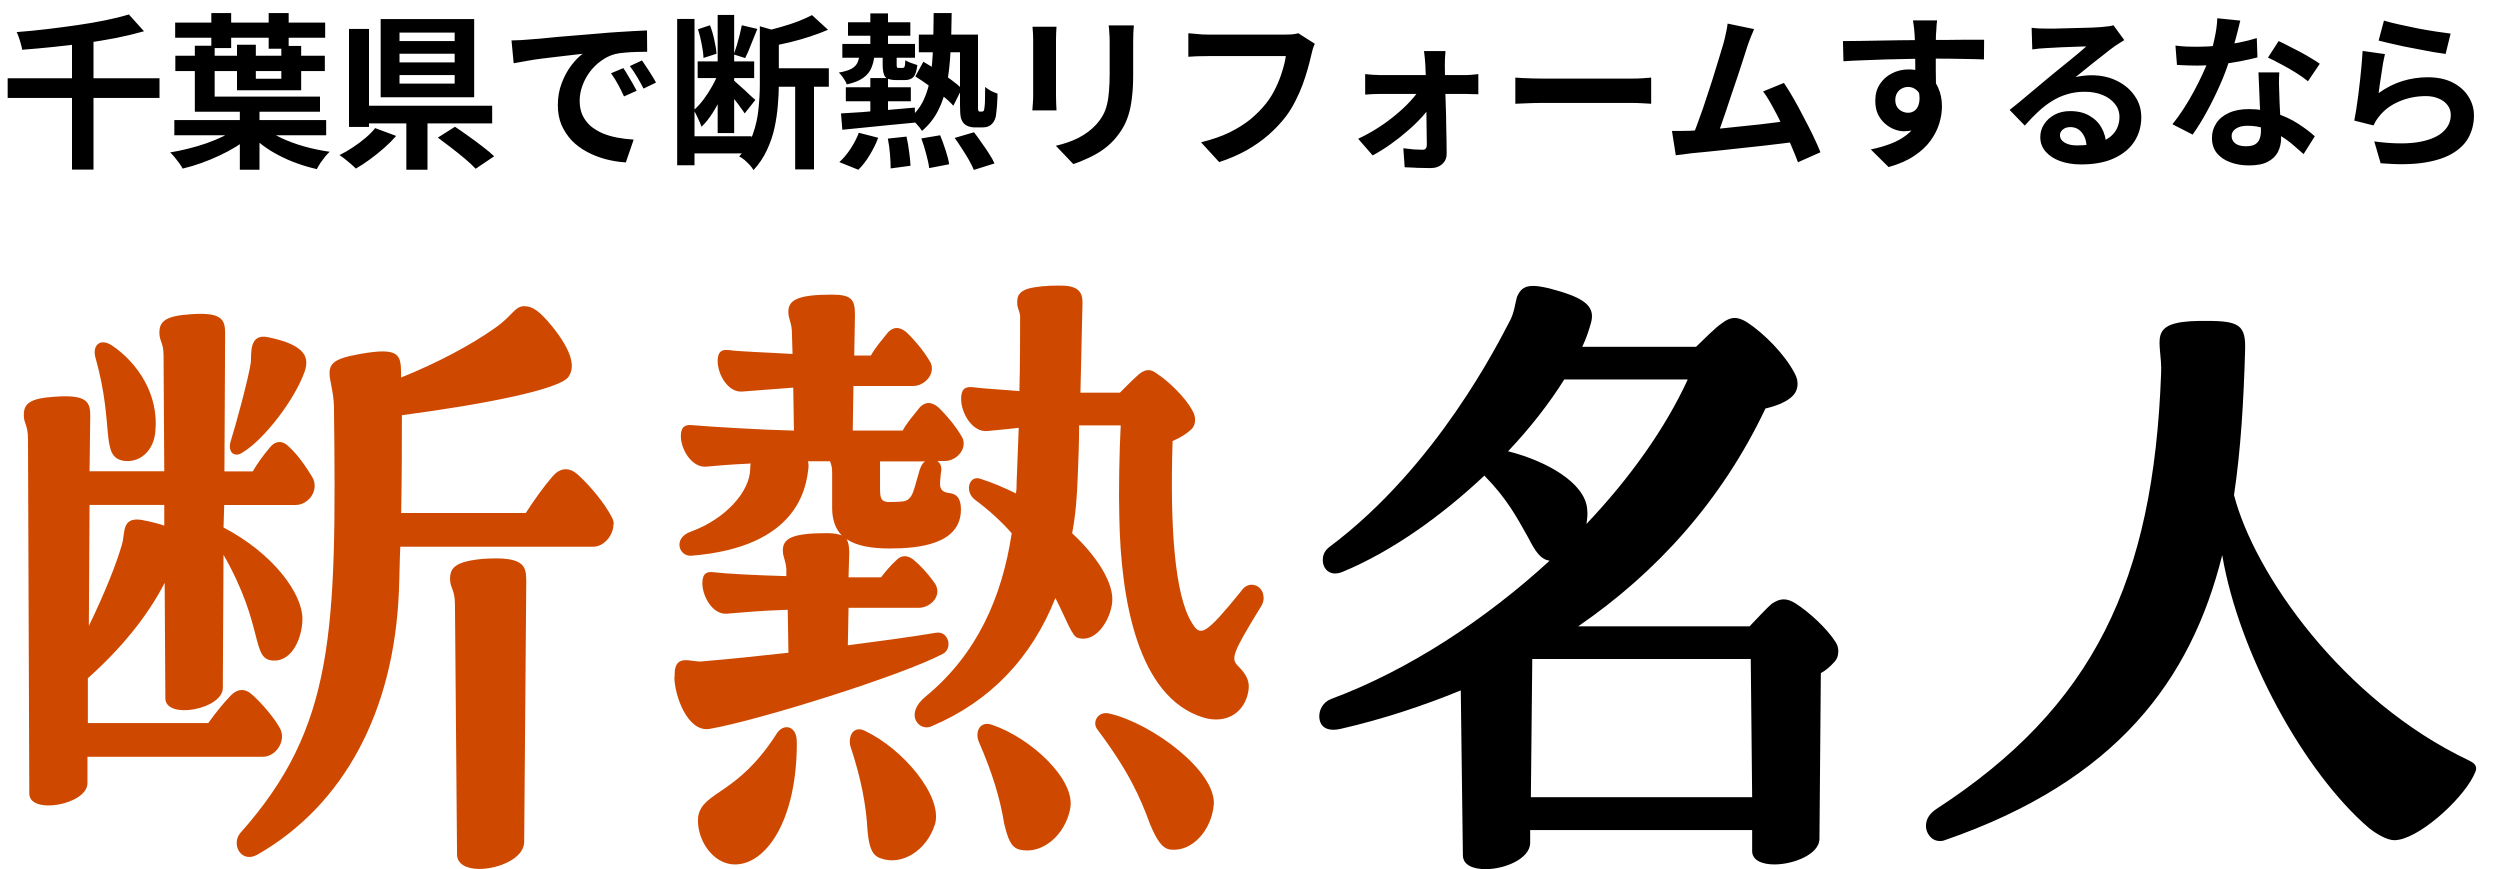
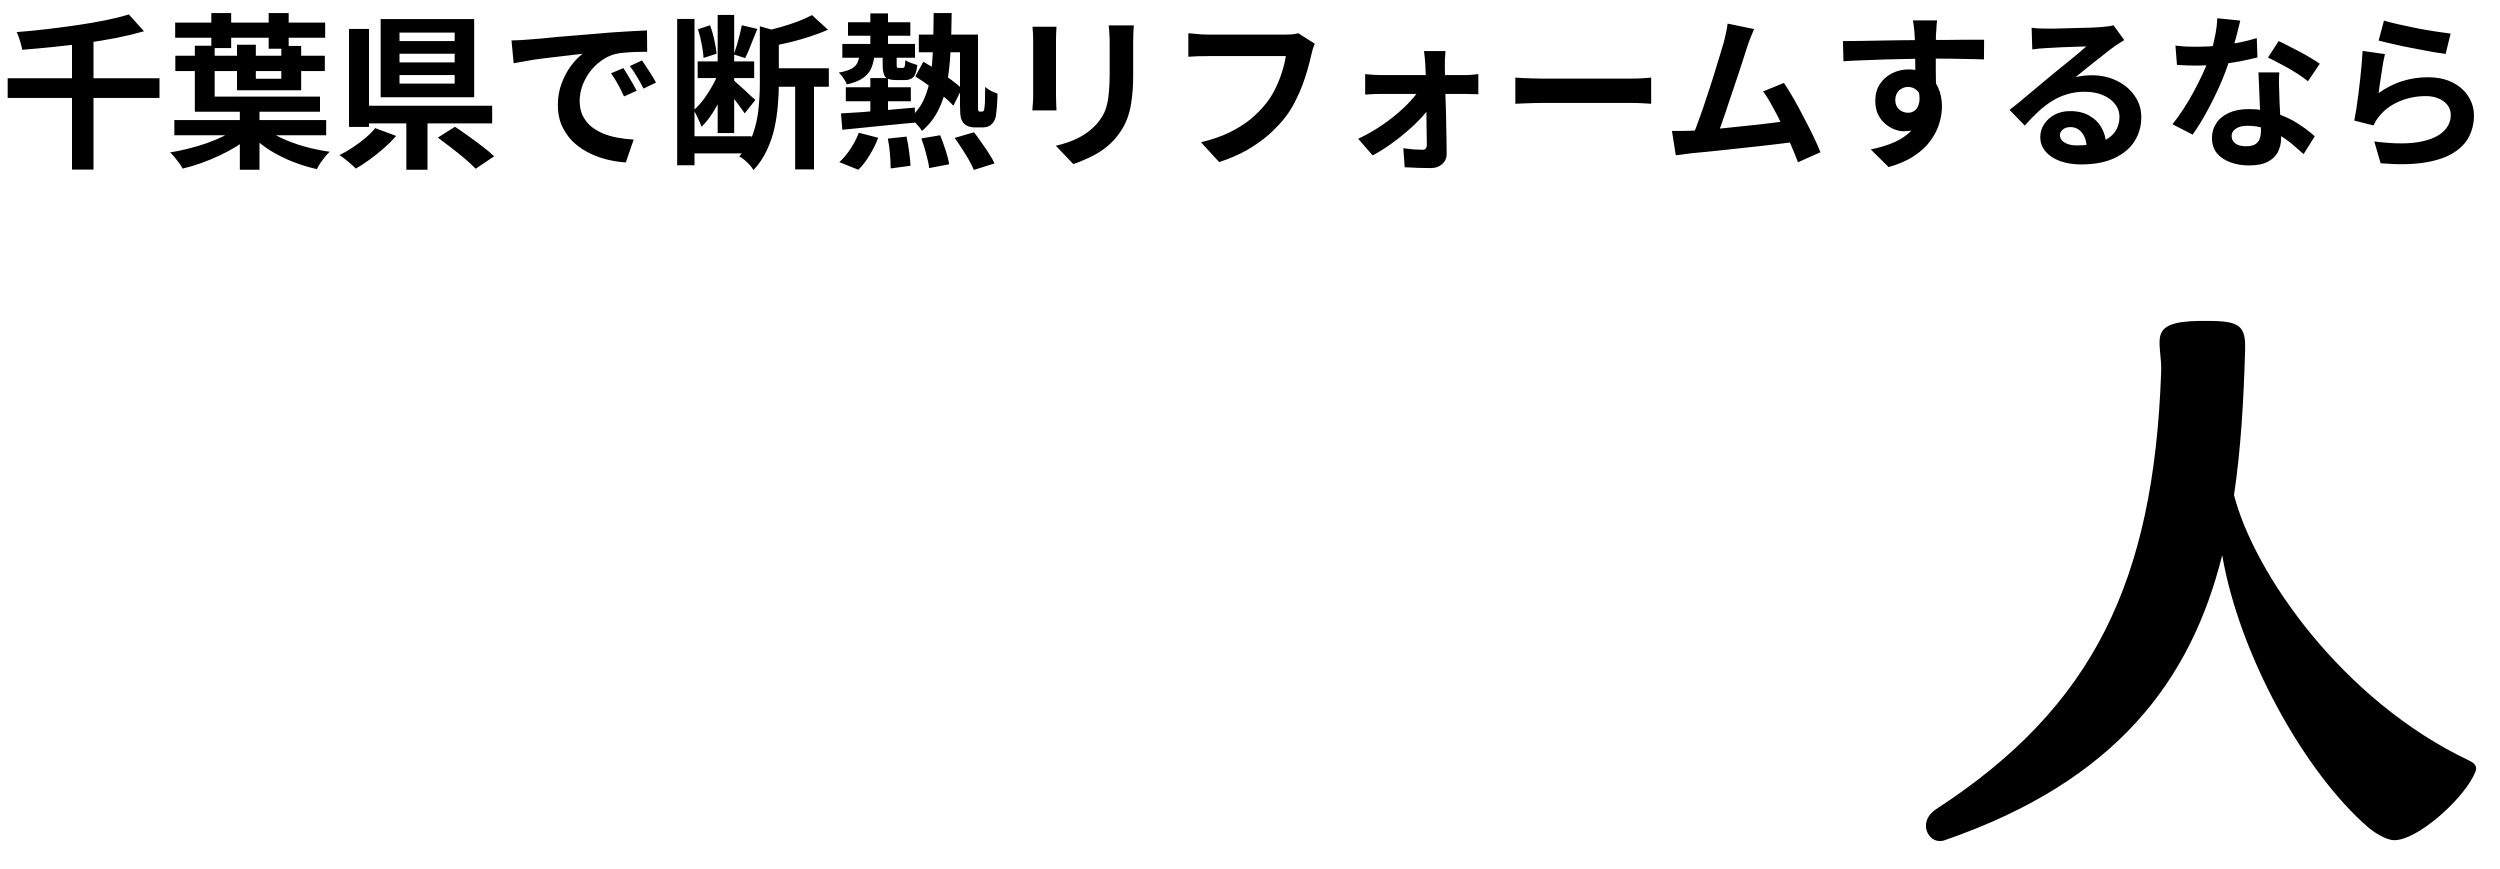
<svg xmlns="http://www.w3.org/2000/svg" width="210" height="73" viewBox="0 0 210 73" fill="none">
  <path d="M0.644 6.574H13.398V8.226H0.644V6.574ZM6.048 3.438H7.854V14.246H6.048V3.438ZM10.822 1.212L12.096 2.626C11.377 2.831 10.603 3.018 9.772 3.186C8.941 3.345 8.078 3.489 7.182 3.62C6.295 3.741 5.399 3.849 4.494 3.942C3.598 4.035 2.721 4.115 1.862 4.18C1.843 4.031 1.806 3.867 1.75 3.69C1.703 3.503 1.647 3.321 1.582 3.144C1.526 2.967 1.465 2.817 1.4 2.696C2.249 2.631 3.103 2.547 3.962 2.444C4.83 2.341 5.679 2.229 6.51 2.108C7.35 1.987 8.134 1.851 8.862 1.702C9.599 1.553 10.253 1.389 10.822 1.212ZM14.714 1.898H27.314V3.172H14.714V1.898ZM14.728 4.684H27.286V5.972H14.728V4.684ZM17.752 1.1H19.418V4.04H17.752V1.1ZM22.568 1.1H24.248V4.096H22.568V1.1ZM14.644 10.088H27.398V11.362H14.644V10.088ZM20.146 9.136H21.798V14.26H20.146V9.136ZM19.754 10.83L21 11.432C20.664 11.74 20.277 12.034 19.838 12.314C19.399 12.585 18.928 12.837 18.424 13.07C17.929 13.303 17.421 13.513 16.898 13.7C16.375 13.887 15.857 14.041 15.344 14.162C15.269 14.022 15.171 13.868 15.05 13.7C14.929 13.532 14.803 13.369 14.672 13.21C14.541 13.051 14.415 12.916 14.294 12.804C14.798 12.72 15.311 12.613 15.834 12.482C16.357 12.351 16.861 12.202 17.346 12.034C17.841 11.857 18.293 11.67 18.704 11.474C19.115 11.269 19.465 11.054 19.754 10.83ZM22.218 10.69C22.591 11.026 23.067 11.329 23.646 11.6C24.225 11.871 24.859 12.104 25.55 12.3C26.25 12.496 26.964 12.645 27.692 12.748C27.571 12.86 27.44 13 27.3 13.168C27.169 13.345 27.039 13.523 26.908 13.7C26.787 13.887 26.689 14.055 26.614 14.204C26.063 14.083 25.517 13.924 24.976 13.728C24.444 13.541 23.931 13.317 23.436 13.056C22.941 12.804 22.484 12.519 22.064 12.202C21.644 11.885 21.271 11.544 20.944 11.18L22.218 10.69ZM16.366 3.844H18.032V8.114H26.88V9.388H16.366V3.844ZM19.908 3.76H21.49V6.616H23.632V3.858H25.298V7.582H19.908V3.76ZM33.558 4.516V5.244H38.192V4.516H33.558ZM33.558 6.308V7.022H38.192V6.308H33.558ZM33.558 2.738V3.452H38.192V2.738H33.558ZM31.976 1.604H39.83V8.17H31.976V1.604ZM36.778 11.558L38.22 10.648C38.575 10.881 38.957 11.147 39.368 11.446C39.779 11.735 40.175 12.029 40.558 12.328C40.95 12.627 41.267 12.893 41.51 13.126L39.956 14.176C39.732 13.933 39.438 13.658 39.074 13.35C38.719 13.051 38.337 12.743 37.926 12.426C37.515 12.109 37.133 11.819 36.778 11.558ZM34.132 9.528H35.91V14.26H34.132V9.528ZM30.282 8.884H41.342V10.368H30.282V8.884ZM29.316 2.43H30.996V10.662H29.316V2.43ZM31.514 10.76L33.278 11.418C32.979 11.763 32.639 12.104 32.256 12.44C31.873 12.776 31.477 13.093 31.066 13.392C30.665 13.691 30.273 13.947 29.89 14.162C29.778 14.041 29.638 13.91 29.47 13.77C29.302 13.63 29.134 13.49 28.966 13.35C28.798 13.219 28.649 13.112 28.518 13.028C28.901 12.841 29.279 12.622 29.652 12.37C30.035 12.118 30.389 11.852 30.716 11.572C31.043 11.292 31.309 11.021 31.514 10.76ZM42.966 3.396C43.246 3.387 43.512 3.377 43.764 3.368C44.016 3.349 44.207 3.335 44.338 3.326C44.627 3.307 44.982 3.279 45.402 3.242C45.831 3.195 46.307 3.149 46.83 3.102C47.362 3.055 47.927 3.009 48.524 2.962C49.121 2.915 49.742 2.864 50.386 2.808C50.871 2.761 51.352 2.724 51.828 2.696C52.313 2.659 52.771 2.631 53.2 2.612C53.639 2.584 54.021 2.565 54.348 2.556L54.362 4.348C54.11 4.348 53.821 4.353 53.494 4.362C53.167 4.371 52.841 4.39 52.514 4.418C52.197 4.437 51.912 4.479 51.66 4.544C51.24 4.656 50.848 4.847 50.484 5.118C50.12 5.379 49.803 5.692 49.532 6.056C49.271 6.411 49.065 6.798 48.916 7.218C48.767 7.629 48.692 8.044 48.692 8.464C48.692 8.921 48.771 9.327 48.93 9.682C49.098 10.027 49.322 10.326 49.602 10.578C49.891 10.821 50.227 11.026 50.61 11.194C50.993 11.353 51.403 11.474 51.842 11.558C52.29 11.642 52.752 11.698 53.228 11.726L52.57 13.644C51.982 13.607 51.408 13.513 50.848 13.364C50.297 13.215 49.779 13.009 49.294 12.748C48.809 12.487 48.384 12.169 48.02 11.796C47.665 11.413 47.381 10.979 47.166 10.494C46.961 9.999 46.858 9.449 46.858 8.842C46.858 8.17 46.965 7.554 47.18 6.994C47.395 6.425 47.661 5.93 47.978 5.51C48.305 5.081 48.627 4.749 48.944 4.516C48.683 4.553 48.365 4.591 47.992 4.628C47.628 4.665 47.231 4.712 46.802 4.768C46.382 4.815 45.953 4.866 45.514 4.922C45.075 4.978 44.651 5.043 44.24 5.118C43.839 5.183 43.475 5.249 43.148 5.314L42.966 3.396ZM52.36 5.72C52.481 5.888 52.607 6.089 52.738 6.322C52.878 6.546 53.013 6.775 53.144 7.008C53.275 7.232 53.387 7.437 53.48 7.624L52.416 8.1C52.239 7.708 52.066 7.363 51.898 7.064C51.739 6.765 51.548 6.462 51.324 6.154L52.36 5.72ZM53.928 5.076C54.049 5.244 54.18 5.44 54.32 5.664C54.469 5.879 54.614 6.103 54.754 6.336C54.894 6.56 55.011 6.761 55.104 6.938L54.054 7.442C53.867 7.069 53.685 6.737 53.508 6.448C53.34 6.159 53.139 5.86 52.906 5.552L53.928 5.076ZM58.604 5.16H63.35V6.56H58.604V5.16ZM57.792 11.446H63.126V12.888H57.792V11.446ZM56.882 1.59H58.338V13.882H56.882V1.59ZM60.284 1.254H61.67V11.18H60.284V1.254ZM60.41 5.944L61.306 6.336C61.147 6.849 60.942 7.381 60.69 7.932C60.447 8.473 60.177 8.982 59.878 9.458C59.579 9.934 59.262 10.331 58.926 10.648C58.861 10.443 58.763 10.209 58.632 9.948C58.511 9.677 58.394 9.444 58.282 9.248C58.571 8.996 58.851 8.688 59.122 8.324C59.393 7.96 59.64 7.573 59.864 7.162C60.097 6.742 60.279 6.336 60.41 5.944ZM62.314 2.122L63.616 2.43C63.439 2.859 63.261 3.298 63.084 3.746C62.916 4.194 62.753 4.572 62.594 4.88L61.642 4.572C61.726 4.339 61.81 4.082 61.894 3.802C61.978 3.513 62.057 3.223 62.132 2.934C62.207 2.635 62.267 2.365 62.314 2.122ZM58.632 2.458L59.64 2.122C59.789 2.505 59.911 2.92 60.004 3.368C60.107 3.807 60.167 4.189 60.186 4.516L59.094 4.866C59.085 4.539 59.033 4.152 58.94 3.704C58.856 3.247 58.753 2.831 58.632 2.458ZM61.628 6.742C61.712 6.817 61.838 6.929 62.006 7.078C62.183 7.227 62.365 7.391 62.552 7.568C62.748 7.745 62.925 7.913 63.084 8.072C63.252 8.221 63.373 8.329 63.448 8.394L62.552 9.528C62.468 9.388 62.351 9.22 62.202 9.024C62.062 8.819 61.908 8.613 61.74 8.408C61.581 8.193 61.427 7.993 61.278 7.806C61.129 7.619 61.003 7.465 60.9 7.344L61.628 6.742ZM64.582 5.734H69.622V7.288H64.582V5.734ZM66.794 6.518H68.376V14.232H66.794V6.518ZM63.826 2.206L65.786 2.766C65.777 2.887 65.655 2.967 65.422 3.004V7.12C65.422 7.643 65.394 8.217 65.338 8.842C65.291 9.458 65.198 10.093 65.058 10.746C64.918 11.39 64.703 12.015 64.414 12.622C64.134 13.229 63.761 13.784 63.294 14.288C63.229 14.167 63.126 14.027 62.986 13.868C62.846 13.719 62.697 13.574 62.538 13.434C62.379 13.303 62.23 13.205 62.09 13.14C62.622 12.561 63.009 11.927 63.252 11.236C63.495 10.545 63.649 9.845 63.714 9.136C63.789 8.417 63.826 7.741 63.826 7.106V2.206ZM68.208 1.268L69.552 2.5C69.085 2.705 68.577 2.897 68.026 3.074C67.485 3.251 66.929 3.41 66.36 3.55C65.8 3.681 65.249 3.797 64.708 3.9C64.671 3.723 64.601 3.513 64.498 3.27C64.405 3.018 64.307 2.803 64.204 2.626C64.689 2.514 65.175 2.388 65.66 2.248C66.155 2.108 66.621 1.954 67.06 1.786C67.508 1.609 67.891 1.436 68.208 1.268ZM71.232 1.87H76.468V3.004H71.232V1.87ZM77.182 2.906H81.438V4.39H77.182V2.906ZM70.756 3.69H76.86V4.852H70.756V3.69ZM73.108 1.128H74.592V4.278H73.108V1.128ZM73.108 6.56H74.592V9.962H73.108V6.56ZM71.05 7.33H76.51V8.506H71.05V7.33ZM70.644 9.528C71.167 9.5 71.764 9.463 72.436 9.416C73.117 9.36 73.831 9.299 74.578 9.234C75.334 9.169 76.09 9.103 76.846 9.038L76.86 10.298C76.132 10.363 75.404 10.433 74.676 10.508C73.948 10.583 73.248 10.653 72.576 10.718C71.913 10.783 71.307 10.844 70.756 10.9L70.644 9.528ZM74.144 4.418H75.32V5.426C75.32 5.557 75.329 5.636 75.348 5.664C75.367 5.692 75.413 5.706 75.488 5.706C75.516 5.706 75.549 5.706 75.586 5.706C75.633 5.706 75.675 5.706 75.712 5.706C75.759 5.706 75.791 5.706 75.81 5.706C75.894 5.706 75.95 5.673 75.978 5.608C76.015 5.533 76.039 5.351 76.048 5.062C76.16 5.137 76.319 5.211 76.524 5.286C76.729 5.361 76.907 5.421 77.056 5.468C77 5.963 76.888 6.299 76.72 6.476C76.561 6.644 76.314 6.728 75.978 6.728C75.922 6.728 75.852 6.728 75.768 6.728C75.684 6.728 75.595 6.728 75.502 6.728C75.418 6.728 75.348 6.728 75.292 6.728C74.816 6.728 74.503 6.635 74.354 6.448C74.214 6.261 74.144 5.925 74.144 5.44V4.418ZM78.428 1.1H79.94C79.931 2.257 79.898 3.335 79.842 4.334C79.795 5.323 79.693 6.233 79.534 7.064C79.385 7.885 79.142 8.623 78.806 9.276C78.479 9.929 78.027 10.503 77.448 10.998C77.345 10.821 77.191 10.625 76.986 10.41C76.79 10.186 76.608 10.013 76.44 9.892C76.935 9.472 77.317 8.973 77.588 8.394C77.859 7.815 78.05 7.162 78.162 6.434C78.274 5.706 78.344 4.899 78.372 4.012C78.4 3.125 78.419 2.155 78.428 1.1ZM76.888 6.42L77.56 5.188C77.924 5.393 78.311 5.631 78.722 5.902C79.142 6.163 79.534 6.429 79.898 6.7C80.271 6.971 80.57 7.223 80.794 7.456L80.08 8.884C79.865 8.632 79.576 8.361 79.212 8.072C78.848 7.783 78.461 7.493 78.05 7.204C77.649 6.915 77.261 6.653 76.888 6.42ZM80.64 2.906H82.152V8.758C82.152 8.917 82.152 9.043 82.152 9.136C82.161 9.22 82.171 9.276 82.18 9.304C82.199 9.351 82.241 9.374 82.306 9.374C82.334 9.374 82.362 9.374 82.39 9.374C82.427 9.374 82.455 9.374 82.474 9.374C82.539 9.374 82.591 9.355 82.628 9.318C82.665 9.262 82.693 9.117 82.712 8.884C82.731 8.744 82.74 8.539 82.74 8.268C82.749 7.997 82.754 7.675 82.754 7.302C82.894 7.423 83.057 7.535 83.244 7.638C83.431 7.731 83.613 7.806 83.79 7.862C83.79 8.105 83.781 8.352 83.762 8.604C83.753 8.856 83.734 9.089 83.706 9.304C83.687 9.509 83.669 9.668 83.65 9.78C83.575 10.097 83.435 10.335 83.23 10.494C83.137 10.569 83.025 10.625 82.894 10.662C82.763 10.69 82.628 10.704 82.488 10.704C82.385 10.704 82.278 10.704 82.166 10.704C82.054 10.704 81.951 10.704 81.858 10.704C81.699 10.704 81.536 10.676 81.368 10.62C81.209 10.564 81.074 10.48 80.962 10.368C80.85 10.247 80.766 10.083 80.71 9.878C80.663 9.673 80.64 9.313 80.64 8.8V2.906ZM74.578 11.642L76.146 11.474C76.239 11.875 76.314 12.309 76.37 12.776C76.435 13.233 76.473 13.616 76.482 13.924L74.816 14.148C74.816 13.821 74.797 13.425 74.76 12.958C74.723 12.482 74.662 12.043 74.578 11.642ZM77.392 11.628L78.974 11.362C79.133 11.754 79.287 12.179 79.436 12.636C79.585 13.093 79.683 13.481 79.73 13.798L78.05 14.12C78.013 13.793 77.929 13.397 77.798 12.93C77.677 12.454 77.541 12.02 77.392 11.628ZM80.192 11.586L81.816 11.11C82.021 11.371 82.231 11.661 82.446 11.978C82.67 12.286 82.88 12.594 83.076 12.902C83.272 13.201 83.426 13.476 83.538 13.728L81.802 14.274C81.709 14.041 81.573 13.765 81.396 13.448C81.219 13.14 81.023 12.823 80.808 12.496C80.603 12.169 80.397 11.866 80.192 11.586ZM72.142 11.152L73.766 11.572C73.589 12.057 73.351 12.543 73.052 13.028C72.763 13.513 72.445 13.924 72.1 14.26L70.504 13.616C70.821 13.336 71.129 12.972 71.428 12.524C71.727 12.076 71.965 11.619 72.142 11.152ZM72.212 4.488H73.472C73.435 4.945 73.346 5.342 73.206 5.678C73.075 6.014 72.847 6.299 72.52 6.532C72.203 6.765 71.741 6.952 71.134 7.092C71.087 6.943 70.994 6.77 70.854 6.574C70.723 6.369 70.593 6.21 70.462 6.098C70.929 6.014 71.283 5.907 71.526 5.776C71.769 5.636 71.937 5.463 72.03 5.258C72.123 5.043 72.184 4.787 72.212 4.488ZM95.242 2.136C95.233 2.332 95.219 2.547 95.2 2.78C95.191 3.004 95.186 3.256 95.186 3.536C95.186 3.779 95.186 4.073 95.186 4.418C95.186 4.763 95.186 5.109 95.186 5.454C95.186 5.79 95.186 6.075 95.186 6.308C95.186 7.055 95.149 7.708 95.074 8.268C95.009 8.828 94.906 9.318 94.766 9.738C94.626 10.158 94.453 10.531 94.248 10.858C94.052 11.175 93.823 11.479 93.562 11.768C93.254 12.104 92.899 12.407 92.498 12.678C92.097 12.939 91.691 13.159 91.28 13.336C90.879 13.523 90.505 13.672 90.16 13.784L88.69 12.244C89.39 12.085 90.02 11.866 90.58 11.586C91.149 11.297 91.644 10.928 92.064 10.48C92.307 10.209 92.503 9.939 92.652 9.668C92.801 9.397 92.913 9.099 92.988 8.772C93.072 8.436 93.128 8.058 93.156 7.638C93.193 7.218 93.212 6.737 93.212 6.196C93.212 5.953 93.212 5.664 93.212 5.328C93.212 4.992 93.212 4.661 93.212 4.334C93.212 4.007 93.212 3.741 93.212 3.536C93.212 3.256 93.203 3.004 93.184 2.78C93.175 2.547 93.156 2.332 93.128 2.136H95.242ZM88.746 2.248C88.737 2.416 88.727 2.584 88.718 2.752C88.709 2.911 88.704 3.102 88.704 3.326C88.704 3.429 88.704 3.597 88.704 3.83C88.704 4.063 88.704 4.339 88.704 4.656C88.704 4.964 88.704 5.291 88.704 5.636C88.704 5.972 88.704 6.299 88.704 6.616C88.704 6.933 88.704 7.223 88.704 7.484C88.704 7.736 88.704 7.927 88.704 8.058C88.704 8.235 88.709 8.441 88.718 8.674C88.727 8.907 88.737 9.108 88.746 9.276H86.716C86.725 9.145 86.739 8.959 86.758 8.716C86.777 8.473 86.786 8.249 86.786 8.044C86.786 7.913 86.786 7.722 86.786 7.47C86.786 7.218 86.786 6.933 86.786 6.616C86.786 6.289 86.786 5.958 86.786 5.622C86.786 5.277 86.786 4.95 86.786 4.642C86.786 4.334 86.786 4.063 86.786 3.83C86.786 3.597 86.786 3.429 86.786 3.326C86.786 3.195 86.781 3.027 86.772 2.822C86.763 2.607 86.749 2.416 86.73 2.248H88.746ZM110.446 3.676C110.381 3.807 110.32 3.965 110.264 4.152C110.217 4.329 110.175 4.497 110.138 4.656C110.063 4.992 109.965 5.375 109.844 5.804C109.723 6.233 109.578 6.677 109.41 7.134C109.242 7.591 109.041 8.044 108.808 8.492C108.584 8.94 108.327 9.36 108.038 9.752C107.618 10.303 107.128 10.825 106.568 11.32C106.008 11.805 105.383 12.244 104.692 12.636C104.001 13.019 103.241 13.345 102.41 13.616L100.884 11.95C101.808 11.726 102.606 11.451 103.278 11.124C103.959 10.788 104.552 10.415 105.056 10.004C105.56 9.584 105.999 9.136 106.372 8.66C106.68 8.268 106.941 7.843 107.156 7.386C107.38 6.929 107.562 6.467 107.702 6C107.851 5.533 107.954 5.104 108.01 4.712C107.87 4.712 107.637 4.712 107.31 4.712C106.993 4.712 106.615 4.712 106.176 4.712C105.747 4.712 105.294 4.712 104.818 4.712C104.351 4.712 103.899 4.712 103.46 4.712C103.021 4.712 102.625 4.712 102.27 4.712C101.925 4.712 101.663 4.712 101.486 4.712C101.169 4.712 100.856 4.717 100.548 4.726C100.249 4.735 100.007 4.749 99.82 4.768V2.794C99.969 2.803 100.142 2.817 100.338 2.836C100.534 2.855 100.739 2.873 100.954 2.892C101.169 2.901 101.351 2.906 101.5 2.906C101.64 2.906 101.85 2.906 102.13 2.906C102.41 2.906 102.732 2.906 103.096 2.906C103.46 2.906 103.838 2.906 104.23 2.906C104.631 2.906 105.028 2.906 105.42 2.906C105.812 2.906 106.181 2.906 106.526 2.906C106.871 2.906 107.17 2.906 107.422 2.906C107.683 2.906 107.865 2.906 107.968 2.906C108.108 2.906 108.281 2.901 108.486 2.892C108.691 2.873 108.883 2.841 109.06 2.794L110.446 3.676ZM121.422 4.292C121.403 4.46 121.389 4.651 121.38 4.866C121.371 5.071 121.366 5.267 121.366 5.454C121.375 5.762 121.38 6.107 121.38 6.49C121.389 6.873 121.399 7.279 121.408 7.708C121.427 8.137 121.441 8.581 121.45 9.038C121.469 9.486 121.478 9.934 121.478 10.382C121.487 10.83 121.497 11.269 121.506 11.698C121.515 12.118 121.52 12.515 121.52 12.888C121.529 13.252 121.408 13.546 121.156 13.77C120.904 14.003 120.573 14.12 120.162 14.12C119.938 14.12 119.695 14.115 119.434 14.106C119.182 14.106 118.93 14.097 118.678 14.078C118.426 14.069 118.197 14.059 117.992 14.05L117.88 12.454C118.169 12.491 118.463 12.524 118.762 12.552C119.061 12.571 119.303 12.58 119.49 12.58C119.621 12.58 119.714 12.543 119.77 12.468C119.826 12.393 119.854 12.286 119.854 12.146C119.854 11.885 119.849 11.581 119.84 11.236C119.84 10.881 119.835 10.508 119.826 10.116C119.826 9.715 119.821 9.309 119.812 8.898C119.812 8.478 119.807 8.063 119.798 7.652C119.789 7.241 119.779 6.849 119.77 6.476C119.761 6.103 119.747 5.762 119.728 5.454C119.719 5.286 119.705 5.099 119.686 4.894C119.667 4.679 119.644 4.479 119.616 4.292H121.422ZM114.674 6.224C114.842 6.243 115.047 6.261 115.29 6.28C115.542 6.299 115.761 6.308 115.948 6.308C116.06 6.308 116.261 6.308 116.55 6.308C116.839 6.308 117.185 6.308 117.586 6.308C117.997 6.308 118.431 6.308 118.888 6.308C119.345 6.308 119.798 6.308 120.246 6.308C120.703 6.308 121.128 6.308 121.52 6.308C121.912 6.308 122.243 6.308 122.514 6.308C122.785 6.308 122.957 6.308 123.032 6.308C123.209 6.308 123.415 6.299 123.648 6.28C123.881 6.252 124.059 6.233 124.18 6.224V7.918C124.012 7.909 123.825 7.904 123.62 7.904C123.424 7.895 123.251 7.89 123.102 7.89C123.037 7.89 122.873 7.89 122.612 7.89C122.351 7.89 122.019 7.89 121.618 7.89C121.217 7.89 120.783 7.89 120.316 7.89C119.849 7.89 119.378 7.89 118.902 7.89C118.435 7.89 117.997 7.89 117.586 7.89C117.185 7.89 116.839 7.89 116.55 7.89C116.261 7.89 116.074 7.89 115.99 7.89C115.794 7.89 115.575 7.895 115.332 7.904C115.099 7.913 114.879 7.927 114.674 7.946V6.224ZM114.086 11.656C114.646 11.395 115.197 11.091 115.738 10.746C116.279 10.401 116.783 10.032 117.25 9.64C117.726 9.248 118.141 8.856 118.496 8.464C118.86 8.072 119.135 7.708 119.322 7.372L120.232 7.386L120.26 8.744C120.073 9.071 119.803 9.43 119.448 9.822C119.103 10.205 118.697 10.597 118.23 10.998C117.773 11.399 117.292 11.777 116.788 12.132C116.284 12.487 115.789 12.795 115.304 13.056L114.086 11.656ZM127.288 6.518C127.456 6.527 127.671 6.541 127.932 6.56C128.193 6.569 128.464 6.579 128.744 6.588C129.033 6.597 129.299 6.602 129.542 6.602C129.775 6.602 130.065 6.602 130.41 6.602C130.755 6.602 131.129 6.602 131.53 6.602C131.941 6.602 132.361 6.602 132.79 6.602C133.229 6.602 133.663 6.602 134.092 6.602C134.521 6.602 134.927 6.602 135.31 6.602C135.693 6.602 136.033 6.602 136.332 6.602C136.64 6.602 136.883 6.602 137.06 6.602C137.387 6.602 137.695 6.593 137.984 6.574C138.273 6.546 138.511 6.527 138.698 6.518V8.716C138.539 8.707 138.301 8.693 137.984 8.674C137.667 8.655 137.359 8.646 137.06 8.646C136.883 8.646 136.64 8.646 136.332 8.646C136.024 8.646 135.679 8.646 135.296 8.646C134.913 8.646 134.507 8.646 134.078 8.646C133.658 8.646 133.229 8.646 132.79 8.646C132.351 8.646 131.927 8.646 131.516 8.646C131.115 8.646 130.741 8.646 130.396 8.646C130.06 8.646 129.775 8.646 129.542 8.646C129.141 8.646 128.73 8.655 128.31 8.674C127.89 8.683 127.549 8.697 127.288 8.716V6.518ZM147.346 2.444C147.253 2.649 147.155 2.883 147.052 3.144C146.95 3.396 146.847 3.681 146.744 3.998C146.66 4.259 146.553 4.595 146.422 5.006C146.292 5.407 146.147 5.851 145.988 6.336C145.83 6.812 145.662 7.307 145.484 7.82C145.316 8.324 145.153 8.814 144.994 9.29C144.836 9.766 144.686 10.2 144.546 10.592C144.406 10.975 144.285 11.287 144.182 11.53L142.11 11.6C142.241 11.301 142.386 10.937 142.544 10.508C142.703 10.079 142.871 9.612 143.048 9.108C143.226 8.595 143.398 8.072 143.566 7.54C143.744 7.008 143.907 6.495 144.056 6C144.215 5.505 144.355 5.048 144.476 4.628C144.607 4.208 144.71 3.867 144.784 3.606C144.878 3.242 144.948 2.943 144.994 2.71C145.05 2.467 145.092 2.225 145.12 1.982L147.346 2.444ZM149.852 6.966C150.104 7.339 150.375 7.778 150.664 8.282C150.954 8.786 151.238 9.313 151.518 9.864C151.808 10.405 152.074 10.928 152.316 11.432C152.559 11.936 152.76 12.389 152.918 12.79L151.028 13.63C150.87 13.201 150.674 12.715 150.44 12.174C150.216 11.633 149.969 11.082 149.698 10.522C149.437 9.962 149.166 9.435 148.886 8.94C148.616 8.436 148.354 8.016 148.102 7.68L149.852 6.966ZM141.984 10.984C142.302 10.965 142.684 10.942 143.132 10.914C143.59 10.877 144.08 10.835 144.602 10.788C145.125 10.732 145.657 10.676 146.198 10.62C146.749 10.564 147.286 10.508 147.808 10.452C148.34 10.387 148.835 10.326 149.292 10.27C149.75 10.214 150.137 10.163 150.454 10.116L150.874 11.908C150.529 11.955 150.114 12.006 149.628 12.062C149.152 12.118 148.639 12.179 148.088 12.244C147.538 12.3 146.978 12.361 146.408 12.426C145.839 12.491 145.284 12.552 144.742 12.608C144.201 12.664 143.702 12.715 143.244 12.762C142.787 12.799 142.4 12.837 142.082 12.874C141.905 12.893 141.695 12.921 141.452 12.958C141.219 12.986 140.99 13.014 140.766 13.042L140.444 10.998C140.678 10.998 140.934 10.998 141.214 10.998C141.504 10.998 141.76 10.993 141.984 10.984ZM162.718 1.716C162.709 1.791 162.695 1.912 162.676 2.08C162.667 2.239 162.658 2.402 162.648 2.57C162.639 2.729 162.63 2.845 162.62 2.92C162.611 3.107 162.606 3.359 162.606 3.676C162.606 3.984 162.606 4.329 162.606 4.712C162.606 5.095 162.606 5.482 162.606 5.874C162.616 6.257 162.62 6.621 162.62 6.966C162.63 7.302 162.634 7.582 162.634 7.806L160.884 7.218C160.884 7.041 160.884 6.807 160.884 6.518C160.884 6.219 160.884 5.897 160.884 5.552C160.884 5.197 160.88 4.847 160.87 4.502C160.87 4.157 160.866 3.844 160.856 3.564C160.847 3.284 160.838 3.074 160.828 2.934C160.81 2.645 160.786 2.393 160.758 2.178C160.73 1.954 160.707 1.8 160.688 1.716H162.718ZM154.808 3.452C155.219 3.452 155.686 3.447 156.208 3.438C156.731 3.429 157.277 3.419 157.846 3.41C158.416 3.401 158.976 3.391 159.526 3.382C160.077 3.373 160.595 3.368 161.08 3.368C161.566 3.359 161.986 3.354 162.34 3.354C162.695 3.354 163.082 3.354 163.502 3.354C163.922 3.345 164.338 3.34 164.748 3.34C165.159 3.34 165.532 3.34 165.868 3.34C166.214 3.34 166.48 3.34 166.666 3.34L166.652 4.992C166.214 4.973 165.635 4.959 164.916 4.95C164.198 4.931 163.32 4.922 162.284 4.922C161.65 4.922 161.006 4.931 160.352 4.95C159.699 4.959 159.05 4.973 158.406 4.992C157.762 5.011 157.142 5.034 156.544 5.062C155.947 5.081 155.382 5.109 154.85 5.146L154.808 3.452ZM162.382 7.596C162.382 8.361 162.289 8.996 162.102 9.5C161.925 10.004 161.654 10.387 161.29 10.648C160.926 10.9 160.474 11.026 159.932 11.026C159.671 11.026 159.396 10.97 159.106 10.858C158.826 10.746 158.565 10.583 158.322 10.368C158.08 10.153 157.884 9.887 157.734 9.57C157.594 9.253 157.524 8.879 157.524 8.45C157.524 7.918 157.65 7.461 157.902 7.078C158.154 6.686 158.49 6.383 158.91 6.168C159.34 5.944 159.811 5.832 160.324 5.832C160.94 5.832 161.454 5.972 161.864 6.252C162.284 6.523 162.597 6.891 162.802 7.358C163.017 7.825 163.124 8.352 163.124 8.94C163.124 9.397 163.05 9.873 162.9 10.368C162.751 10.863 162.504 11.348 162.158 11.824C161.822 12.291 161.365 12.715 160.786 13.098C160.217 13.481 159.503 13.793 158.644 14.036L157.146 12.552C157.744 12.431 158.299 12.272 158.812 12.076C159.326 11.88 159.774 11.633 160.156 11.334C160.548 11.035 160.852 10.667 161.066 10.228C161.29 9.789 161.402 9.262 161.402 8.646C161.402 8.198 161.29 7.862 161.066 7.638C160.852 7.414 160.59 7.302 160.282 7.302C160.105 7.302 159.932 7.344 159.764 7.428C159.596 7.512 159.461 7.638 159.358 7.806C159.256 7.974 159.204 8.179 159.204 8.422C159.204 8.739 159.312 8.996 159.526 9.192C159.75 9.379 160.002 9.472 160.282 9.472C160.506 9.472 160.702 9.402 160.87 9.262C161.048 9.122 161.164 8.889 161.22 8.562C161.276 8.235 161.23 7.797 161.08 7.246L162.382 7.596ZM170.656 2.332C170.852 2.36 171.062 2.379 171.286 2.388C171.51 2.397 171.725 2.402 171.93 2.402C172.08 2.402 172.304 2.402 172.602 2.402C172.901 2.393 173.237 2.383 173.61 2.374C173.993 2.365 174.371 2.355 174.744 2.346C175.118 2.337 175.454 2.327 175.752 2.318C176.06 2.299 176.298 2.285 176.466 2.276C176.756 2.248 176.984 2.225 177.152 2.206C177.32 2.178 177.446 2.15 177.53 2.122L178.44 3.368C178.282 3.471 178.118 3.573 177.95 3.676C177.782 3.779 177.619 3.891 177.46 4.012C177.274 4.143 177.05 4.315 176.788 4.53C176.527 4.735 176.247 4.955 175.948 5.188C175.659 5.421 175.374 5.65 175.094 5.874C174.824 6.098 174.576 6.299 174.352 6.476C174.586 6.42 174.81 6.383 175.024 6.364C175.239 6.336 175.458 6.322 175.682 6.322C176.476 6.322 177.185 6.476 177.81 6.784C178.445 7.092 178.944 7.512 179.308 8.044C179.682 8.567 179.868 9.169 179.868 9.85C179.868 10.587 179.682 11.255 179.308 11.852C178.935 12.449 178.37 12.925 177.614 13.28C176.868 13.635 175.93 13.812 174.8 13.812C174.156 13.812 173.573 13.719 173.05 13.532C172.537 13.345 172.131 13.079 171.832 12.734C171.534 12.389 171.384 11.983 171.384 11.516C171.384 11.133 171.487 10.779 171.692 10.452C171.907 10.116 172.201 9.845 172.574 9.64C172.957 9.435 173.396 9.332 173.89 9.332C174.534 9.332 175.076 9.463 175.514 9.724C175.962 9.976 176.303 10.317 176.536 10.746C176.779 11.175 176.905 11.647 176.914 12.16L175.276 12.384C175.267 11.871 175.136 11.46 174.884 11.152C174.642 10.835 174.315 10.676 173.904 10.676C173.643 10.676 173.433 10.746 173.274 10.886C173.116 11.017 173.036 11.171 173.036 11.348C173.036 11.609 173.167 11.819 173.428 11.978C173.69 12.137 174.03 12.216 174.45 12.216C175.244 12.216 175.906 12.123 176.438 11.936C176.97 11.74 177.367 11.465 177.628 11.11C177.899 10.746 178.034 10.317 178.034 9.822C178.034 9.402 177.904 9.033 177.642 8.716C177.39 8.399 177.045 8.151 176.606 7.974C176.168 7.797 175.673 7.708 175.122 7.708C174.581 7.708 174.086 7.778 173.638 7.918C173.19 8.049 172.766 8.24 172.364 8.492C171.972 8.735 171.585 9.033 171.202 9.388C170.829 9.733 170.456 10.121 170.082 10.55L168.808 9.234C169.06 9.029 169.345 8.8 169.662 8.548C169.98 8.287 170.302 8.016 170.628 7.736C170.964 7.456 171.277 7.195 171.566 6.952C171.865 6.7 172.117 6.49 172.322 6.322C172.518 6.163 172.747 5.977 173.008 5.762C173.27 5.547 173.54 5.328 173.82 5.104C174.1 4.871 174.366 4.651 174.618 4.446C174.87 4.231 175.08 4.049 175.248 3.9C175.108 3.9 174.926 3.905 174.702 3.914C174.478 3.923 174.231 3.933 173.96 3.942C173.699 3.951 173.433 3.961 173.162 3.97C172.901 3.979 172.654 3.993 172.42 4.012C172.196 4.021 172.01 4.031 171.86 4.04C171.674 4.049 171.478 4.063 171.272 4.082C171.067 4.101 170.88 4.124 170.712 4.152L170.656 2.332ZM182.738 3.83C183.037 3.867 183.354 3.895 183.69 3.914C184.036 3.923 184.339 3.928 184.6 3.928C185.179 3.928 185.762 3.895 186.35 3.83C186.948 3.765 187.522 3.681 188.072 3.578C188.623 3.466 189.122 3.34 189.57 3.2L189.626 4.824C189.225 4.927 188.744 5.034 188.184 5.146C187.634 5.249 187.05 5.337 186.434 5.412C185.818 5.477 185.212 5.51 184.614 5.51C184.334 5.51 184.05 5.505 183.76 5.496C183.471 5.487 183.172 5.473 182.864 5.454L182.738 3.83ZM188.184 1.73C188.128 1.963 188.054 2.267 187.96 2.64C187.867 3.013 187.76 3.405 187.638 3.816C187.526 4.227 187.405 4.633 187.274 5.034C187.069 5.706 186.798 6.42 186.462 7.176C186.126 7.932 185.762 8.669 185.37 9.388C184.978 10.107 184.582 10.746 184.18 11.306L182.486 10.438C182.804 10.046 183.116 9.612 183.424 9.136C183.732 8.66 184.022 8.17 184.292 7.666C184.563 7.162 184.806 6.677 185.02 6.21C185.244 5.734 185.422 5.305 185.552 4.922C185.73 4.427 185.884 3.877 186.014 3.27C186.154 2.654 186.234 2.075 186.252 1.534L188.184 1.73ZM191.46 6.084C191.442 6.383 191.432 6.681 191.432 6.98C191.442 7.269 191.451 7.568 191.46 7.876C191.47 8.091 191.479 8.366 191.488 8.702C191.507 9.029 191.526 9.379 191.544 9.752C191.563 10.116 191.577 10.466 191.586 10.802C191.605 11.129 191.614 11.39 191.614 11.586C191.614 12.015 191.526 12.407 191.348 12.762C191.171 13.107 190.886 13.383 190.494 13.588C190.112 13.793 189.584 13.896 188.912 13.896C188.334 13.896 187.811 13.807 187.344 13.63C186.878 13.462 186.504 13.21 186.224 12.874C185.944 12.529 185.804 12.099 185.804 11.586C185.804 11.129 185.926 10.718 186.168 10.354C186.411 9.981 186.761 9.691 187.218 9.486C187.685 9.271 188.245 9.164 188.898 9.164C189.72 9.164 190.476 9.281 191.166 9.514C191.857 9.738 192.478 10.027 193.028 10.382C193.579 10.737 194.05 11.091 194.442 11.446L193.504 12.944C193.252 12.72 192.963 12.468 192.636 12.188C192.319 11.908 191.96 11.647 191.558 11.404C191.166 11.161 190.737 10.961 190.27 10.802C189.813 10.643 189.318 10.564 188.786 10.564C188.385 10.564 188.063 10.643 187.82 10.802C187.578 10.961 187.456 11.166 187.456 11.418C187.456 11.679 187.559 11.889 187.764 12.048C187.979 12.207 188.278 12.286 188.66 12.286C188.978 12.286 189.23 12.235 189.416 12.132C189.603 12.02 189.734 11.866 189.808 11.67C189.883 11.465 189.92 11.236 189.92 10.984C189.92 10.769 189.911 10.466 189.892 10.074C189.874 9.682 189.85 9.248 189.822 8.772C189.804 8.296 189.785 7.82 189.766 7.344C189.748 6.868 189.729 6.448 189.71 6.084H191.46ZM193.868 6.826C193.598 6.602 193.262 6.364 192.86 6.112C192.459 5.86 192.044 5.622 191.614 5.398C191.194 5.165 190.826 4.978 190.508 4.838L191.404 3.452C191.656 3.564 191.941 3.704 192.258 3.872C192.585 4.031 192.912 4.199 193.238 4.376C193.574 4.553 193.882 4.731 194.162 4.908C194.452 5.076 194.685 5.225 194.862 5.356L193.868 6.826ZM200.252 1.73C200.588 1.833 201.008 1.94 201.512 2.052C202.016 2.164 202.544 2.276 203.094 2.388C203.645 2.491 204.163 2.579 204.648 2.654C205.143 2.729 205.544 2.785 205.852 2.822L205.432 4.53C205.152 4.493 204.812 4.441 204.41 4.376C204.018 4.301 203.598 4.222 203.15 4.138C202.712 4.054 202.278 3.97 201.848 3.886C201.419 3.793 201.027 3.704 200.672 3.62C200.318 3.536 200.028 3.466 199.804 3.41L200.252 1.73ZM200.336 4.544C200.29 4.731 200.238 4.973 200.182 5.272C200.136 5.561 200.089 5.865 200.042 6.182C199.996 6.499 199.949 6.803 199.902 7.092C199.865 7.381 199.832 7.624 199.804 7.82C200.439 7.363 201.102 7.027 201.792 6.812C202.492 6.597 203.206 6.49 203.934 6.49C204.756 6.49 205.456 6.639 206.034 6.938C206.613 7.237 207.052 7.629 207.35 8.114C207.658 8.599 207.812 9.127 207.812 9.696C207.812 10.331 207.677 10.919 207.406 11.46C207.136 12.001 206.692 12.463 206.076 12.846C205.46 13.229 204.653 13.499 203.654 13.658C202.656 13.817 201.428 13.835 199.972 13.714L199.44 11.88C200.84 12.067 202.016 12.095 202.968 11.964C203.92 11.824 204.639 11.553 205.124 11.152C205.619 10.741 205.866 10.242 205.866 9.654C205.866 9.346 205.778 9.075 205.6 8.842C205.423 8.599 205.176 8.413 204.858 8.282C204.541 8.142 204.182 8.072 203.78 8.072C202.996 8.072 202.259 8.217 201.568 8.506C200.887 8.786 200.327 9.192 199.888 9.724C199.767 9.873 199.664 10.013 199.58 10.144C199.506 10.265 199.436 10.396 199.37 10.536L197.76 10.13C197.816 9.859 197.872 9.542 197.928 9.178C197.984 8.805 198.04 8.408 198.096 7.988C198.152 7.559 198.204 7.129 198.25 6.7C198.297 6.271 198.339 5.846 198.376 5.426C198.414 5.006 198.442 4.623 198.46 4.278L200.336 4.544Z" fill="black" />
  <g clip-path="url(#clip0_48_352)">
-     <path d="M7.346 63.56V65.783C7.346 67.601 2.461 68.474 2.461 66.657L2.352 36.889C2.352 35.68 2 35.609 2 34.868C2 33.924 2.461 33.457 4.614 33.324C7.346 33.121 7.581 33.792 7.581 34.939L7.522 39.588H13.798L13.739 29.892C13.739 28.745 13.388 28.683 13.388 27.942C13.388 26.998 13.907 26.531 16.002 26.398C18.675 26.195 18.91 26.866 18.91 28.013L18.851 39.597H21.231C21.583 38.988 22.102 38.247 22.739 37.506C23.149 37.039 23.728 36.968 24.247 37.506C25.001 38.177 25.697 39.191 26.225 40.065C26.862 41.141 25.931 42.42 24.825 42.42H18.834L18.776 44.309C23.015 46.532 25.404 49.893 25.404 51.984C25.404 53.396 24.649 55.549 22.965 55.487C21.046 55.416 22.27 52.725 18.776 46.602L18.717 57.781C18.717 59.598 13.89 60.472 13.89 58.654L13.832 48.958C12.382 51.79 10.111 54.543 7.38 56.969V60.737H17.493C18.072 59.925 18.717 59.122 19.354 58.452C19.932 57.843 20.577 57.781 21.214 58.381C21.968 59.051 23.074 60.331 23.535 61.213C24.055 62.228 23.183 63.569 22.085 63.569H7.346V63.56ZM13.798 42.412H7.522L7.463 52.575C8.804 49.814 9.793 47.326 10.254 45.703C10.547 44.697 10.136 43.215 12.29 43.753C12.927 43.885 13.455 44.026 13.798 44.159V42.412ZM8.05 30.157C7.698 29.081 8.343 28.339 9.391 29.01C11.603 30.492 13.346 33.183 13.052 36.218C12.935 37.833 11.77 38.909 10.379 38.706C8.402 38.371 9.625 35.812 8.05 30.157ZM19.387 37.03C19.798 35.751 20.895 31.71 21.071 30.43C21.13 29.689 20.895 27.942 22.58 28.339C25.781 29.01 25.948 30.086 25.605 31.172C24.792 33.527 22.177 36.959 20.317 38.044C19.68 38.45 19.094 37.974 19.387 37.03ZM51.53 44.035C51.53 44.979 50.718 45.923 49.846 45.923H33.624C33.565 47.132 33.565 48.411 33.506 49.691C33.096 59.722 28.915 67.601 21.65 71.774C20.25 72.585 19.379 70.9 20.2 69.956C28.11 61.063 28.278 53.123 28.052 34.136C27.993 31.648 26.652 30.501 29.451 29.892C33.582 29.019 33.641 29.76 33.691 31.242V31.71C36.716 30.501 39.623 28.948 41.601 27.537C43.05 26.531 43.227 25.719 44.039 25.719C44.735 25.719 45.321 26.125 46.369 27.404C48.112 29.557 48.346 30.907 47.709 31.71C46.838 32.715 40.905 33.933 33.758 34.877C33.758 37.03 33.758 39.862 33.699 43.091H44.165C44.861 42.015 45.673 40.868 46.436 39.994C47.014 39.324 47.776 39.182 48.531 39.862C49.578 40.806 50.801 42.288 51.38 43.426C51.497 43.629 51.556 43.832 51.556 44.035H51.53ZM44.207 48.676L44.031 70.768C43.972 72.118 41.877 72.991 40.252 72.991C39.204 72.991 38.392 72.586 38.392 71.783L38.216 50.776C38.216 49.496 37.805 49.426 37.805 48.623C37.805 47.679 38.274 47.141 40.654 46.938C43.914 46.735 44.199 47.476 44.199 48.685L44.207 48.676Z" fill="#CE4800" />
-     <path d="M56.671 56.867V56.541C56.73 54.83 58.183 55.69 59.006 55.552C61.391 55.355 63.785 55.097 66.229 54.83L66.17 51.22C63.894 51.289 61.971 51.478 61.097 51.547C59.871 51.676 58.997 50.103 58.997 48.986C58.997 48.135 59.409 47.997 59.93 48.066C60.98 48.195 63.659 48.332 66.053 48.393V47.8C65.994 47.009 65.759 46.811 65.759 46.227C65.759 45.247 66.515 44.783 69.429 44.783C70.009 44.783 70.42 44.851 70.714 44.98C70.194 44.456 69.9 43.665 69.9 42.685V39.669C69.9 39.144 69.782 38.947 69.723 38.749H67.859C67.917 38.878 67.917 39.015 67.917 39.205C67.741 40.975 67.044 45.96 58.065 46.682C57.015 46.751 56.494 45.169 58.065 44.645C60.921 43.597 63.02 41.302 63.02 39.333C63.02 39.205 63.02 39.007 63.079 38.938C61.391 39.007 59.988 39.136 59.35 39.196C58.124 39.325 57.191 37.752 57.191 36.635C57.191 35.784 57.603 35.655 58.183 35.715C59.636 35.844 64.012 36.11 66.691 36.17L66.632 32.561L62.382 32.887C61.156 33.016 60.282 31.443 60.282 30.326C60.282 29.475 60.694 29.346 61.215 29.406C62.147 29.535 64.423 29.604 66.573 29.733L66.515 27.765C66.456 26.974 66.221 26.785 66.221 26.192C66.221 25.212 66.977 24.748 69.891 24.748C71.579 24.748 71.815 25.203 71.815 26.45L71.756 29.862H73.158C73.511 29.209 74.032 28.616 74.612 27.893C75.082 27.438 75.544 27.438 76.123 27.893C76.82 28.547 77.576 29.466 78.047 30.257C78.744 31.237 77.753 32.423 76.703 32.423H71.689L71.63 36.162H75.829C76.182 35.509 76.703 34.916 77.282 34.194C77.753 33.738 78.215 33.738 78.794 34.194C79.492 34.847 80.247 35.767 80.718 36.557C81.415 37.537 80.424 38.723 79.374 38.723H78.736C79.029 38.921 79.147 39.316 79.029 39.772L78.971 40.425C78.912 41.018 79.088 41.345 79.727 41.413C80.424 41.482 80.718 41.938 80.718 42.789C80.718 45.737 77.165 46.072 74.712 46.072C73.259 46.072 71.974 45.874 71.101 45.281C71.277 45.539 71.336 45.934 71.336 46.459L71.277 48.496H74.015C74.309 48.1 74.771 47.516 75.359 46.992C75.712 46.665 76.174 46.596 76.703 46.992C77.341 47.516 77.929 48.169 78.45 48.891C79.265 49.94 78.215 51.057 77.165 51.057H71.277L71.218 54.203C73.721 53.876 76.233 53.55 78.618 53.154C79.668 52.956 80.071 54.469 79.198 54.925C75.703 56.764 63.751 60.503 59.619 61.225C57.754 61.551 56.645 58.406 56.645 56.833L56.671 56.867ZM66.935 62.377C66.935 69.003 64.314 72.613 61.744 72.613C59.762 72.613 58.426 70.318 58.653 68.548C59.065 66.451 61.92 66.777 65.179 61.723C65.759 60.675 66.985 60.933 66.926 62.377H66.935ZM78.526 69.261C77.887 71.358 75.787 72.802 73.923 72.08C73.167 71.814 72.99 70.963 72.873 69.785C72.755 67.62 72.352 65.454 71.42 62.634C71.243 61.783 71.714 60.933 72.646 61.388C75.855 62.901 79.231 66.898 78.534 69.261H78.526ZM73.923 38.758V41.052C73.923 41.903 74.04 42.101 74.561 42.17C74.973 42.17 75.493 42.17 75.964 42.101C76.484 41.972 76.661 41.508 76.837 40.923L77.249 39.48C77.367 39.153 77.484 38.886 77.719 38.758H73.931H73.923ZM106.151 50.172C106.151 50.438 106.092 50.696 105.916 50.962C103.53 54.83 103.413 55.294 103.933 55.879C104.807 56.73 104.983 57.323 104.866 58.045C104.572 59.815 103.06 60.864 101.078 60.271C95.542 58.569 94.14 50.301 94.022 43.407C93.963 41.31 94.022 37.967 94.14 35.732H90.646C90.646 37.176 90.587 38.62 90.528 40.064C90.469 41.706 90.352 43.279 90.058 44.791C92.099 46.691 93.375 48.728 93.434 50.232C93.493 51.676 92.208 54.1 90.52 53.575C90.049 53.446 89.587 52.071 88.655 50.232C86.673 55.217 83.237 58.887 78.282 60.993C77.232 61.517 75.897 60.013 77.761 58.5C82.07 54.959 84.17 50.172 84.985 44.791C84.111 43.803 83.12 42.892 81.894 41.972C81.02 41.319 81.373 39.935 82.305 40.202C83.355 40.528 84.405 40.992 85.337 41.448C85.396 41.121 85.396 40.855 85.396 40.528L85.573 35.938C84.523 36.067 83.531 36.136 82.952 36.205C81.667 36.334 80.735 34.692 80.735 33.515C80.735 32.595 81.146 32.466 81.726 32.526C82.717 32.655 84.17 32.724 85.631 32.853C85.69 30.489 85.69 28.194 85.69 26.553C85.631 25.96 85.396 25.899 85.455 25.238C85.455 24.782 85.749 24.447 86.329 24.258C87.026 24.06 88.017 23.991 88.831 23.991C89.243 23.991 89.587 23.991 89.881 24.06C90.814 24.258 90.931 24.851 90.931 25.435L90.755 32.982H94.073C94.593 32.458 95.24 31.804 95.702 31.409C96.223 31.014 96.634 30.953 97.214 31.409C98.205 32.062 99.549 33.377 100.128 34.426C100.54 35.079 100.422 35.741 100.07 36.067C99.717 36.394 99.255 36.721 98.499 37.047C98.264 44.267 98.675 50.034 100.128 52.329C100.826 53.507 101.237 53.378 104.269 49.639C104.908 48.659 106.134 49.183 106.134 50.163L106.151 50.172ZM89.89 67.955C89.478 70.121 87.555 71.823 85.64 71.367C84.884 71.169 84.649 70.379 84.355 69.201C84.002 67.035 83.364 64.938 82.196 62.248C81.902 61.457 82.314 60.546 83.305 60.873C86.622 61.99 90.41 65.531 89.89 67.955ZM101.951 67.628C101.775 69.665 100.204 71.565 98.339 71.367C97.584 71.298 97.113 70.447 96.592 69.201C95.778 66.966 94.787 64.74 92.166 61.259C91.696 60.606 92.284 59.686 93.216 59.944C96.828 60.795 102.186 64.8 101.959 67.62L101.951 67.628Z" fill="#CE4800" />
-     <path d="M154.412 54.77C154.412 55.097 154.295 55.423 154.001 55.69C153.766 55.956 153.421 56.283 152.951 56.541L152.833 70.516C152.775 71.762 150.675 72.613 149.045 72.613C148.054 72.613 147.181 72.287 147.181 71.496V69.725H128.534V70.843C128.476 72.158 126.376 73.009 124.805 73.009C123.755 73.009 122.882 72.682 122.882 71.831L122.705 57.993C119.497 59.308 116.12 60.417 112.685 61.208C111.341 61.534 110.82 60.941 110.82 60.159C110.82 59.635 111.114 58.982 111.811 58.715C118.338 56.291 124.805 52.02 130.164 47.103C129.408 46.974 128.996 46.381 128.358 45.135C127.367 43.364 126.552 41.852 124.687 39.952C121.135 43.296 116.935 46.313 112.803 48.023C111.753 48.478 111.114 47.825 111.114 47.043C111.114 46.519 111.349 46.192 111.694 45.926C120.723 39.17 125.914 28.676 126.787 27.034C127.199 26.312 127.258 25.53 127.426 24.937C127.661 24.413 127.946 24.017 128.77 24.017C129.122 24.017 129.525 24.086 130.113 24.215C132.852 24.937 134.019 25.59 133.666 27.034C133.49 27.687 133.255 28.409 132.91 29.131H142.469C143.166 28.478 144.039 27.558 144.627 27.163C145.383 26.57 145.971 26.57 146.786 27.094C148.189 28.014 149.936 29.784 150.75 31.357C151.162 32.079 151.044 32.861 150.515 33.325C150.162 33.652 149.465 34.047 148.298 34.314C144.627 42.058 139.151 48.092 132.566 52.613H146.962C147.542 52.02 148.306 51.169 148.827 50.713C149.524 50.258 150.053 50.189 150.868 50.713C151.977 51.435 153.43 52.75 154.186 53.928C154.362 54.194 154.421 54.452 154.421 54.779L154.412 54.77ZM133.263 44.009C136.934 40.141 139.907 35.938 141.772 31.873H131.398C130.172 33.841 128.543 35.938 126.678 37.907C129.828 38.697 133.146 40.528 133.322 42.763C133.381 43.158 133.322 43.614 133.263 44.009ZM128.711 55.355L128.593 66.966H147.181L147.063 55.355H128.702H128.711Z" fill="black" />
    <path d="M208 64.543C208 64.74 207.883 64.938 207.765 65.196C206.715 67.293 203.045 70.576 201.121 70.576C200.601 70.576 199.778 70.181 198.963 69.528C193.545 64.869 188.069 54.899 186.666 46.631C184.046 57.125 177.805 65.591 163.358 70.576C163.182 70.645 163.064 70.645 162.947 70.645C162.191 70.645 161.779 69.923 161.779 69.399C161.779 68.806 162.073 68.35 162.653 67.955C175.882 59.36 180.896 48.797 181.534 31.349C181.652 28.659 180.19 27.017 184.743 26.957H185.44C188.119 26.957 188.648 27.352 188.59 29.381C188.472 33.575 188.237 37.709 187.657 41.585C189.346 48.143 196.745 58.836 207.412 63.889C207.824 64.087 207.992 64.285 207.992 64.543H208Z" fill="black" />
  </g>
  <defs>
    <clipPath id="clip0_48_352">
      <rect width="206" height="49" fill="white" transform="translate(2 24)" />
    </clipPath>
  </defs>
</svg>